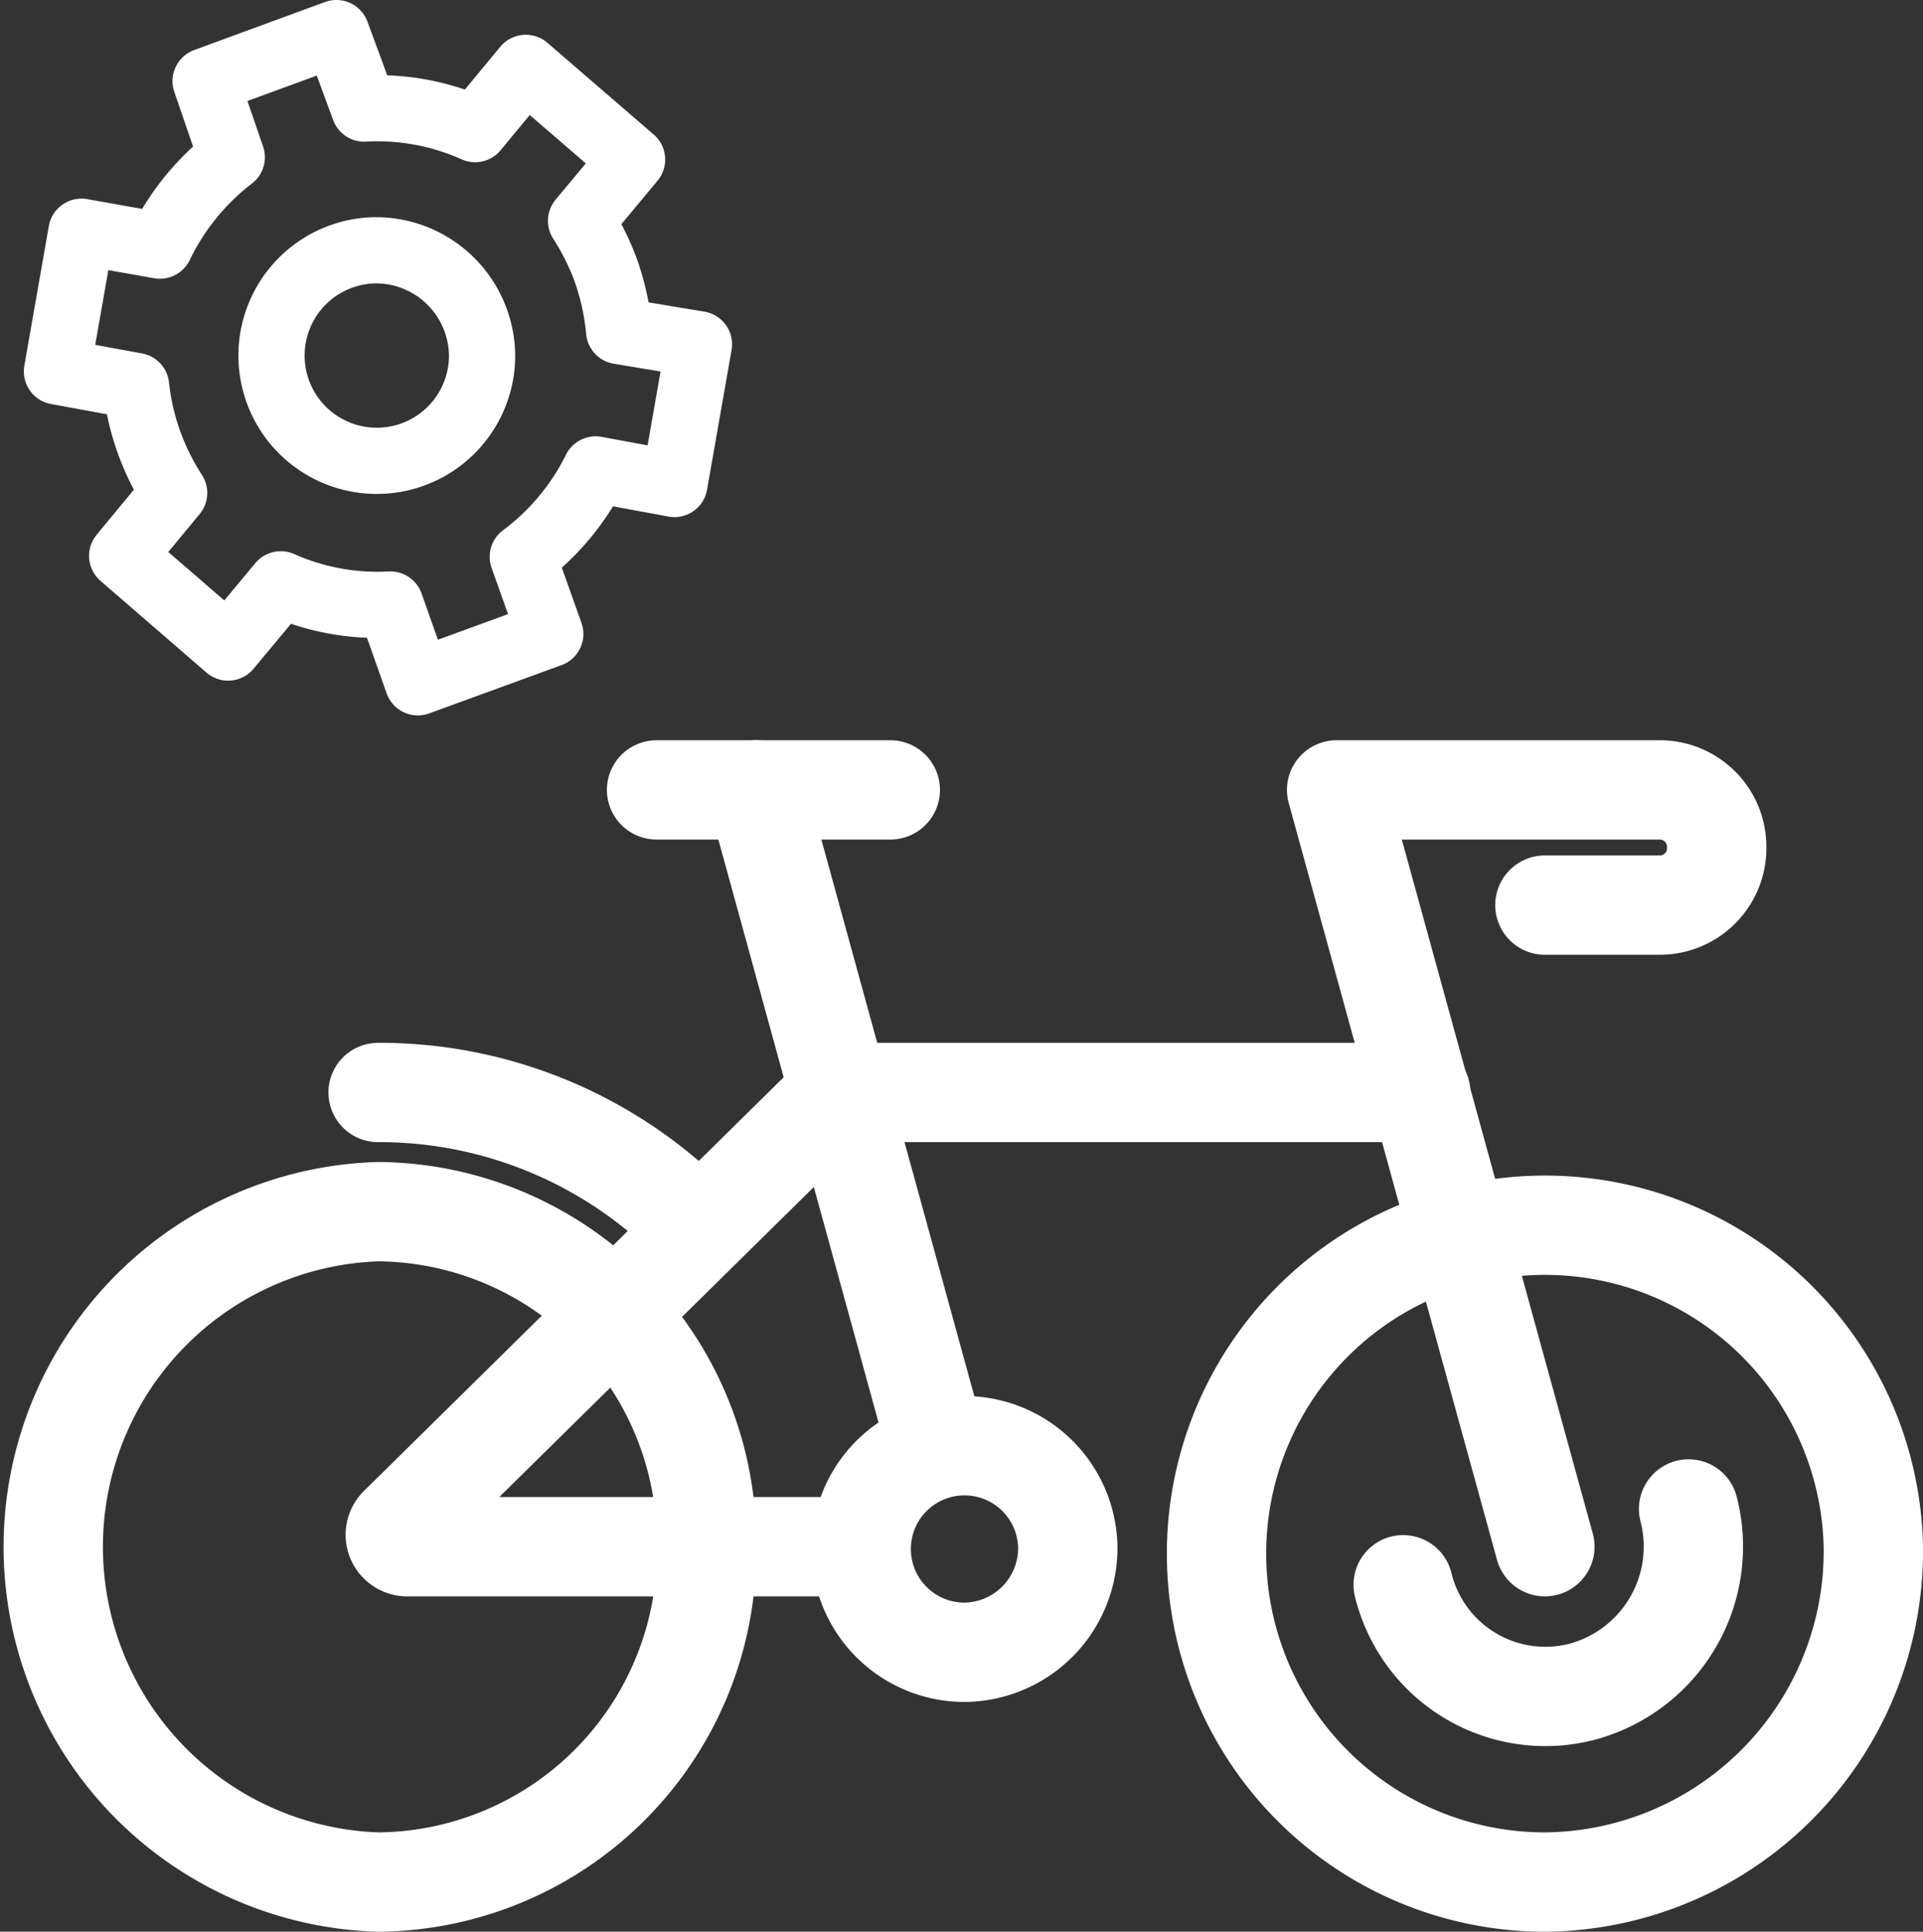
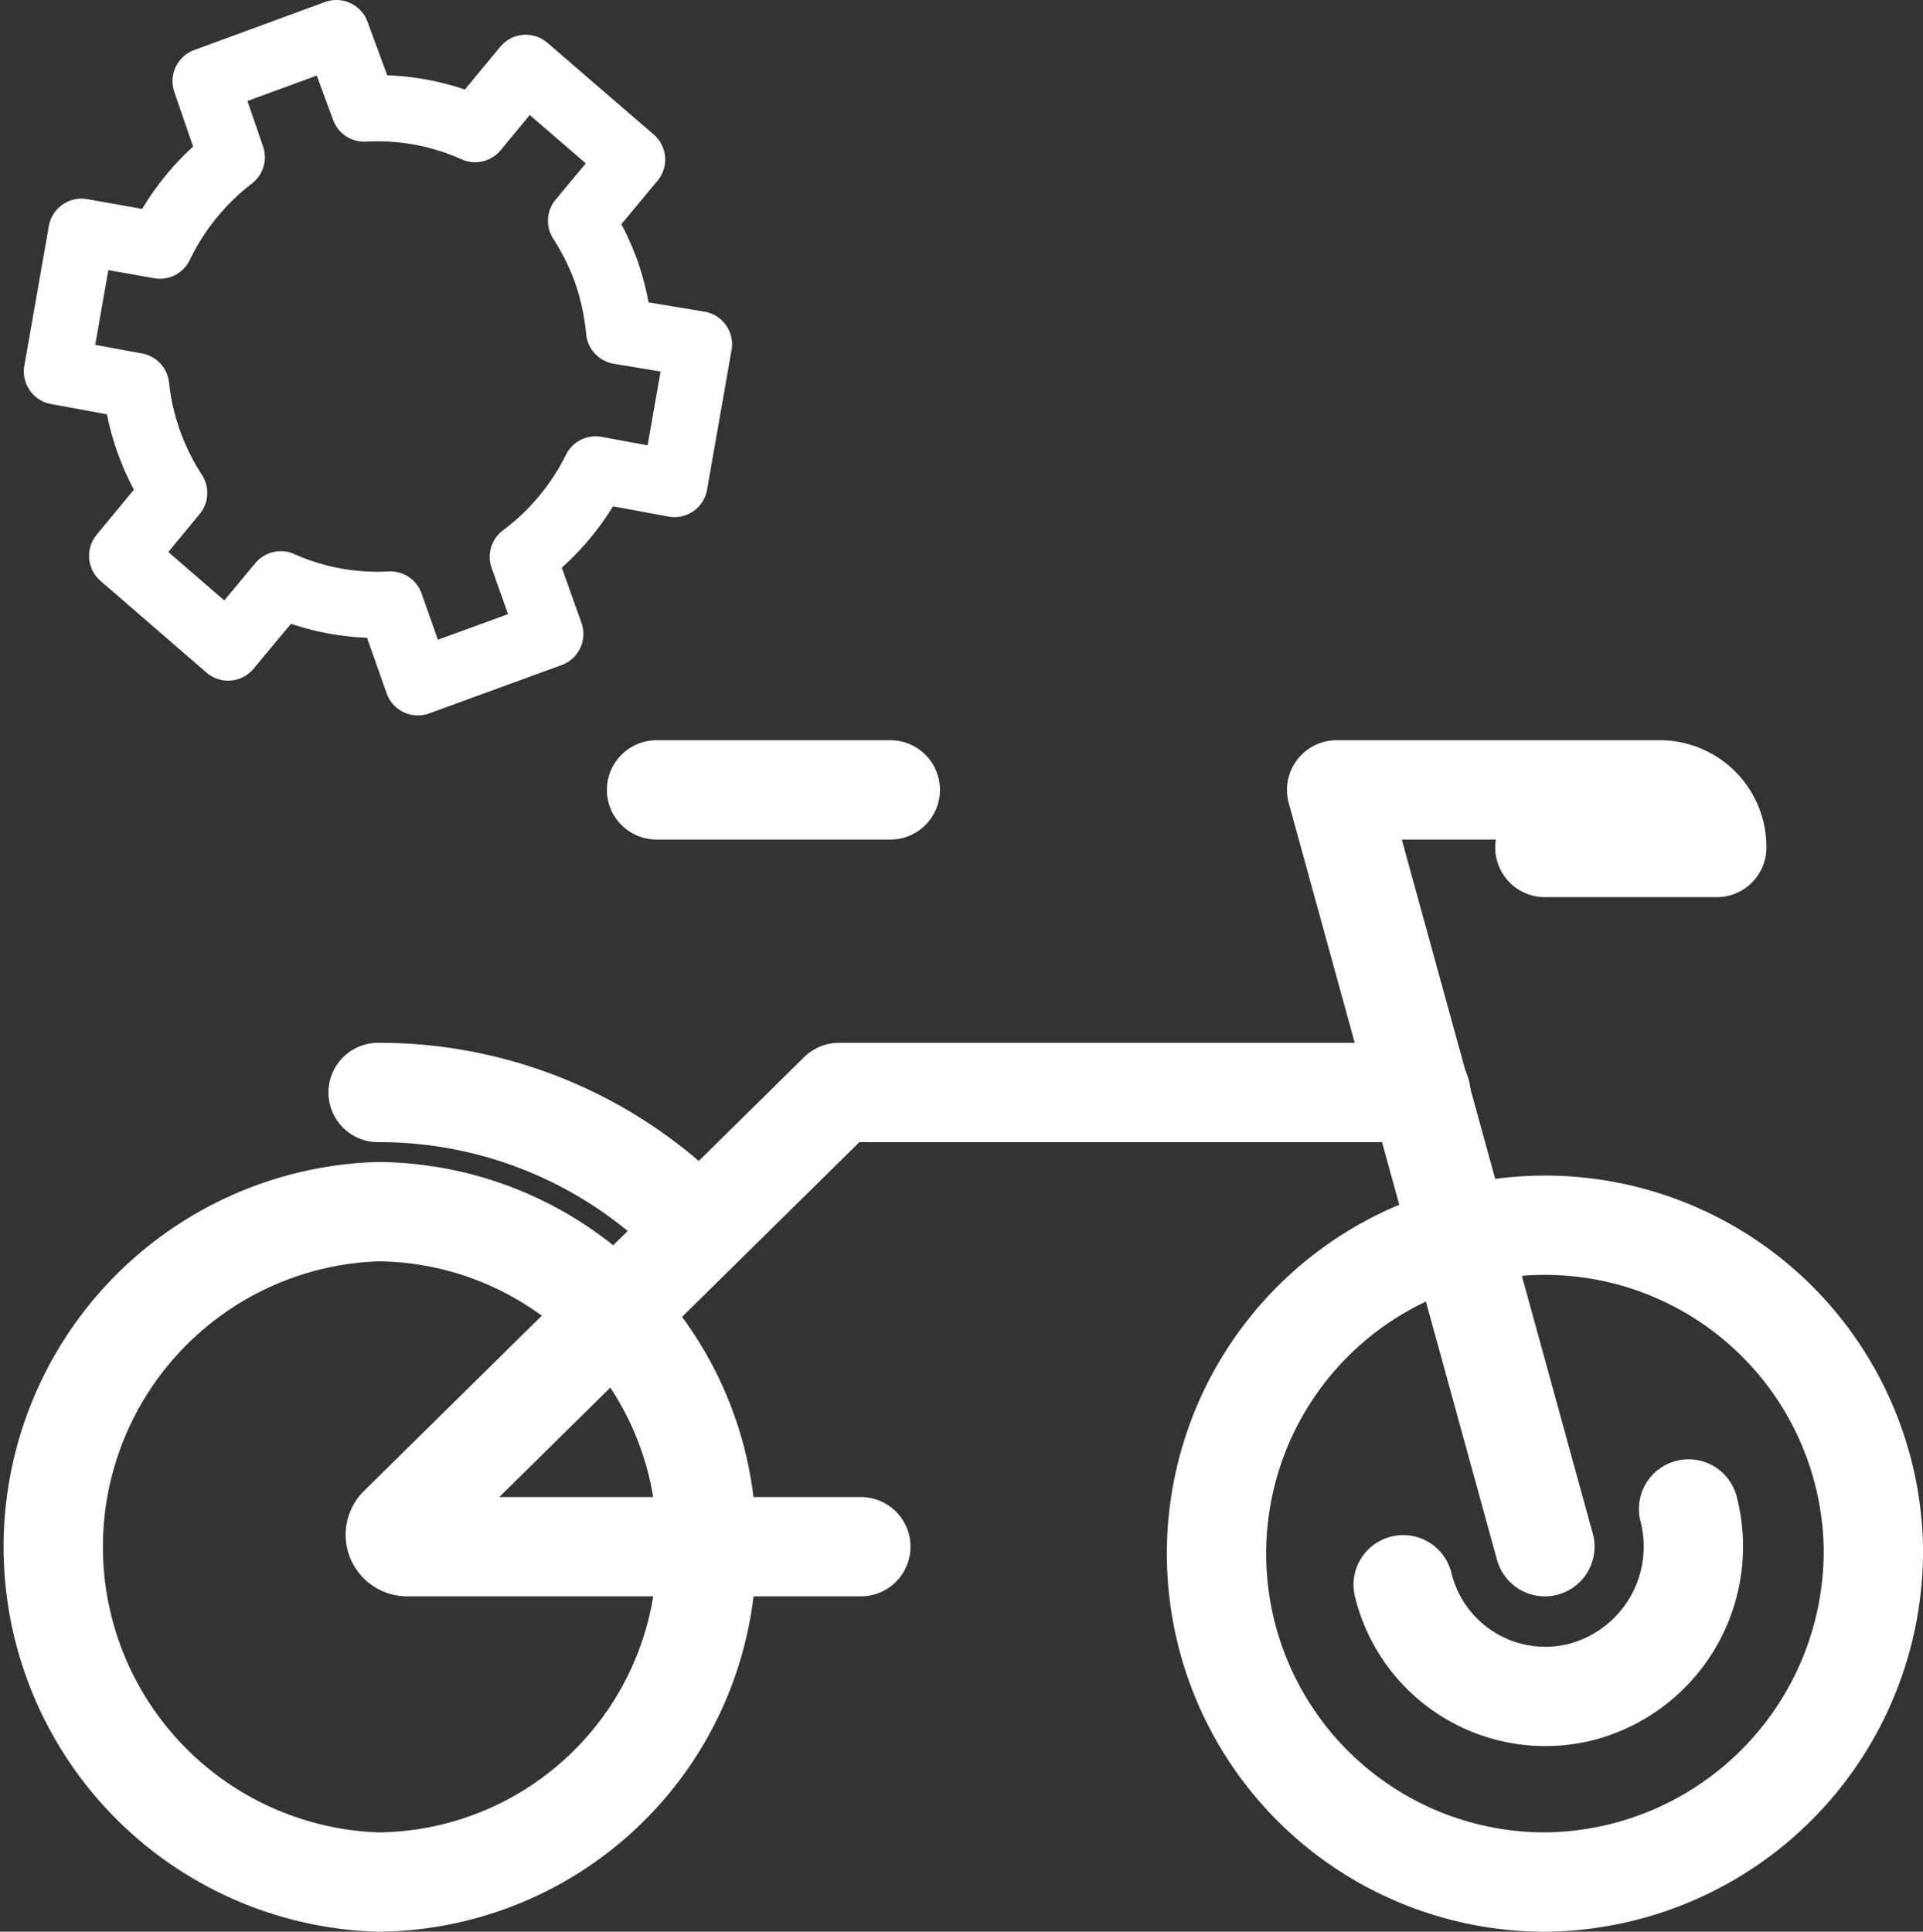
<svg xmlns="http://www.w3.org/2000/svg" viewBox="0 0 58.08 58.35">
  <rect x="0" y="0" width="58.08" height="58.35" fill="#333333" stroke="none" />
  <defs>
    <style>.cls-1,.cls-2{fill:none;stroke:#fff;stroke-linejoin:round;}.cls-1{stroke-linecap:round;stroke-width:3px;}.cls-2{stroke-width:2px;}</style>
  </defs>
  <g id="Livello_2" data-name="Livello 2">
    <g id="Livello_1-2" data-name="Livello 1">
      <g id="_RIPARAZIONI_BICICLETTE" data-name=" RIPARAZIONI BICICLETTE">
        <path class="cls-1" d="M21.34,46.72A10,10,0,0,0,11.42,36.6a10.13,10.13,0,0,0,0,20.25A10,10,0,0,0,21.34,46.72Z" />
        <path class="cls-1" d="M21.11,37.14A13.31,13.31,0,0,0,11.42,33" />
        <path class="cls-1" d="M56.58,46.72a9.92,9.92,0,1,0-9.92,10.13A10,10,0,0,0,56.58,46.72Z" />
-         <path class="cls-1" d="M46.66,46.72,40.37,23.86h9.77a1.72,1.72,0,0,1,1.71,1.74h0a1.72,1.72,0,0,1-1.71,1.74H46.66" />
-         <line class="cls-1" x1="28.28" y1="43.66" x2="22.84" y2="23.86" />
+         <path class="cls-1" d="M46.66,46.72,40.37,23.86h9.77a1.72,1.72,0,0,1,1.71,1.74h0H46.66" />
        <line class="cls-1" x1="19.83" y1="23.86" x2="26.89" y2="23.86" />
-         <path class="cls-1" d="M32.25,46.72a3.12,3.12,0,1,0-3.12,3.19A3.15,3.15,0,0,0,32.25,46.72Z" />
        <path class="cls-1" d="M26,46.72H12.29a.36.36,0,0,1-.25-.61L25.34,33H42.91" />
        <path class="cls-1" d="M42.38,47.87a4.42,4.42,0,0,0,5.41,3.23A4.54,4.54,0,0,0,51,45.58" />
-         <path class="cls-2" d="M14.56,10.8a3.18,3.18,0,1,1-3.17-3.24A3.21,3.21,0,0,1,14.56,10.8Z" />
        <path class="cls-2" d="M18.32,8.23a7.55,7.55,0,0,0-.77-1.56l1.54-1.85L15.88,2.05,14.35,3.9A7.22,7.22,0,0,0,11,3.28L10.16,1,6.21,2.45,7,4.75A7.44,7.44,0,0,0,4.83,7.42L2.46,7l-.74,4.22,2.39.44a7.3,7.3,0,0,0,.38,1.67,7.55,7.55,0,0,0,.77,1.56L3.69,16.79l3.2,2.77,1.59-1.91a7.18,7.18,0,0,0,3.31.61l.83,2.35,4-1.46-.83-2.33a7.37,7.37,0,0,0,2.2-2.64l2.38.44.74-4.22L18.7,10A7.64,7.64,0,0,0,18.32,8.23Z" />
      </g>
    </g>
  </g>
</svg>